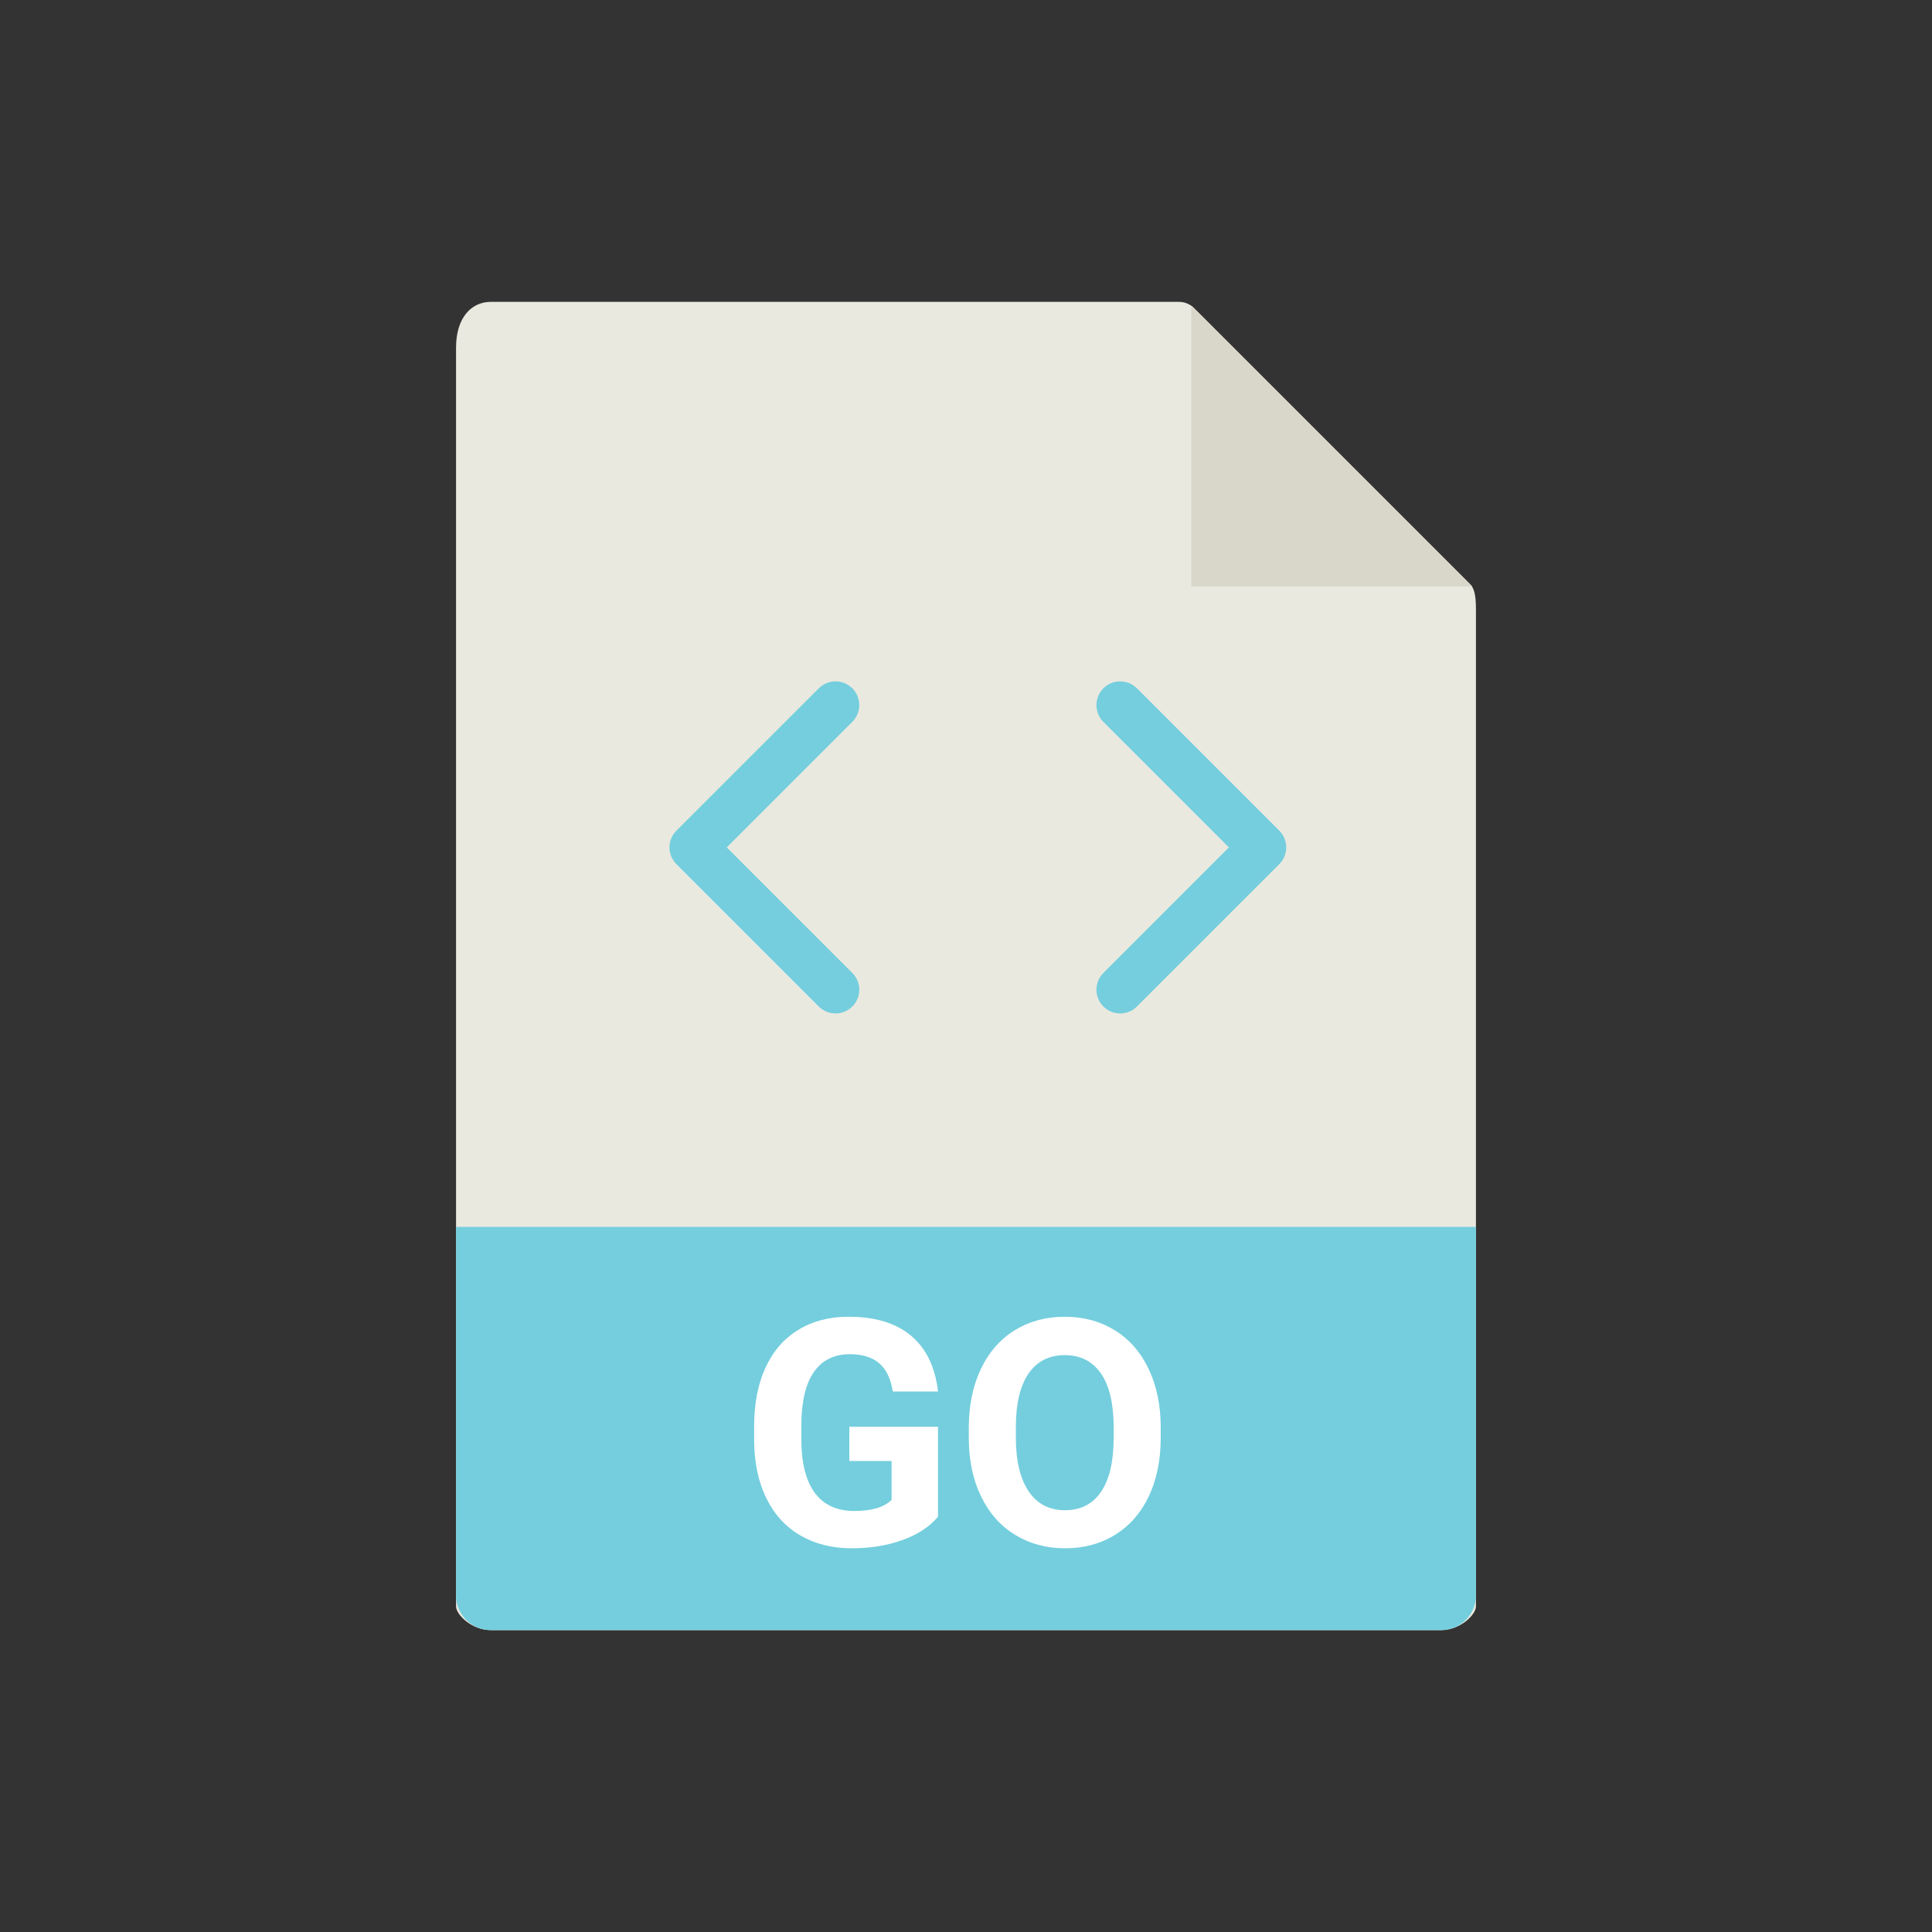
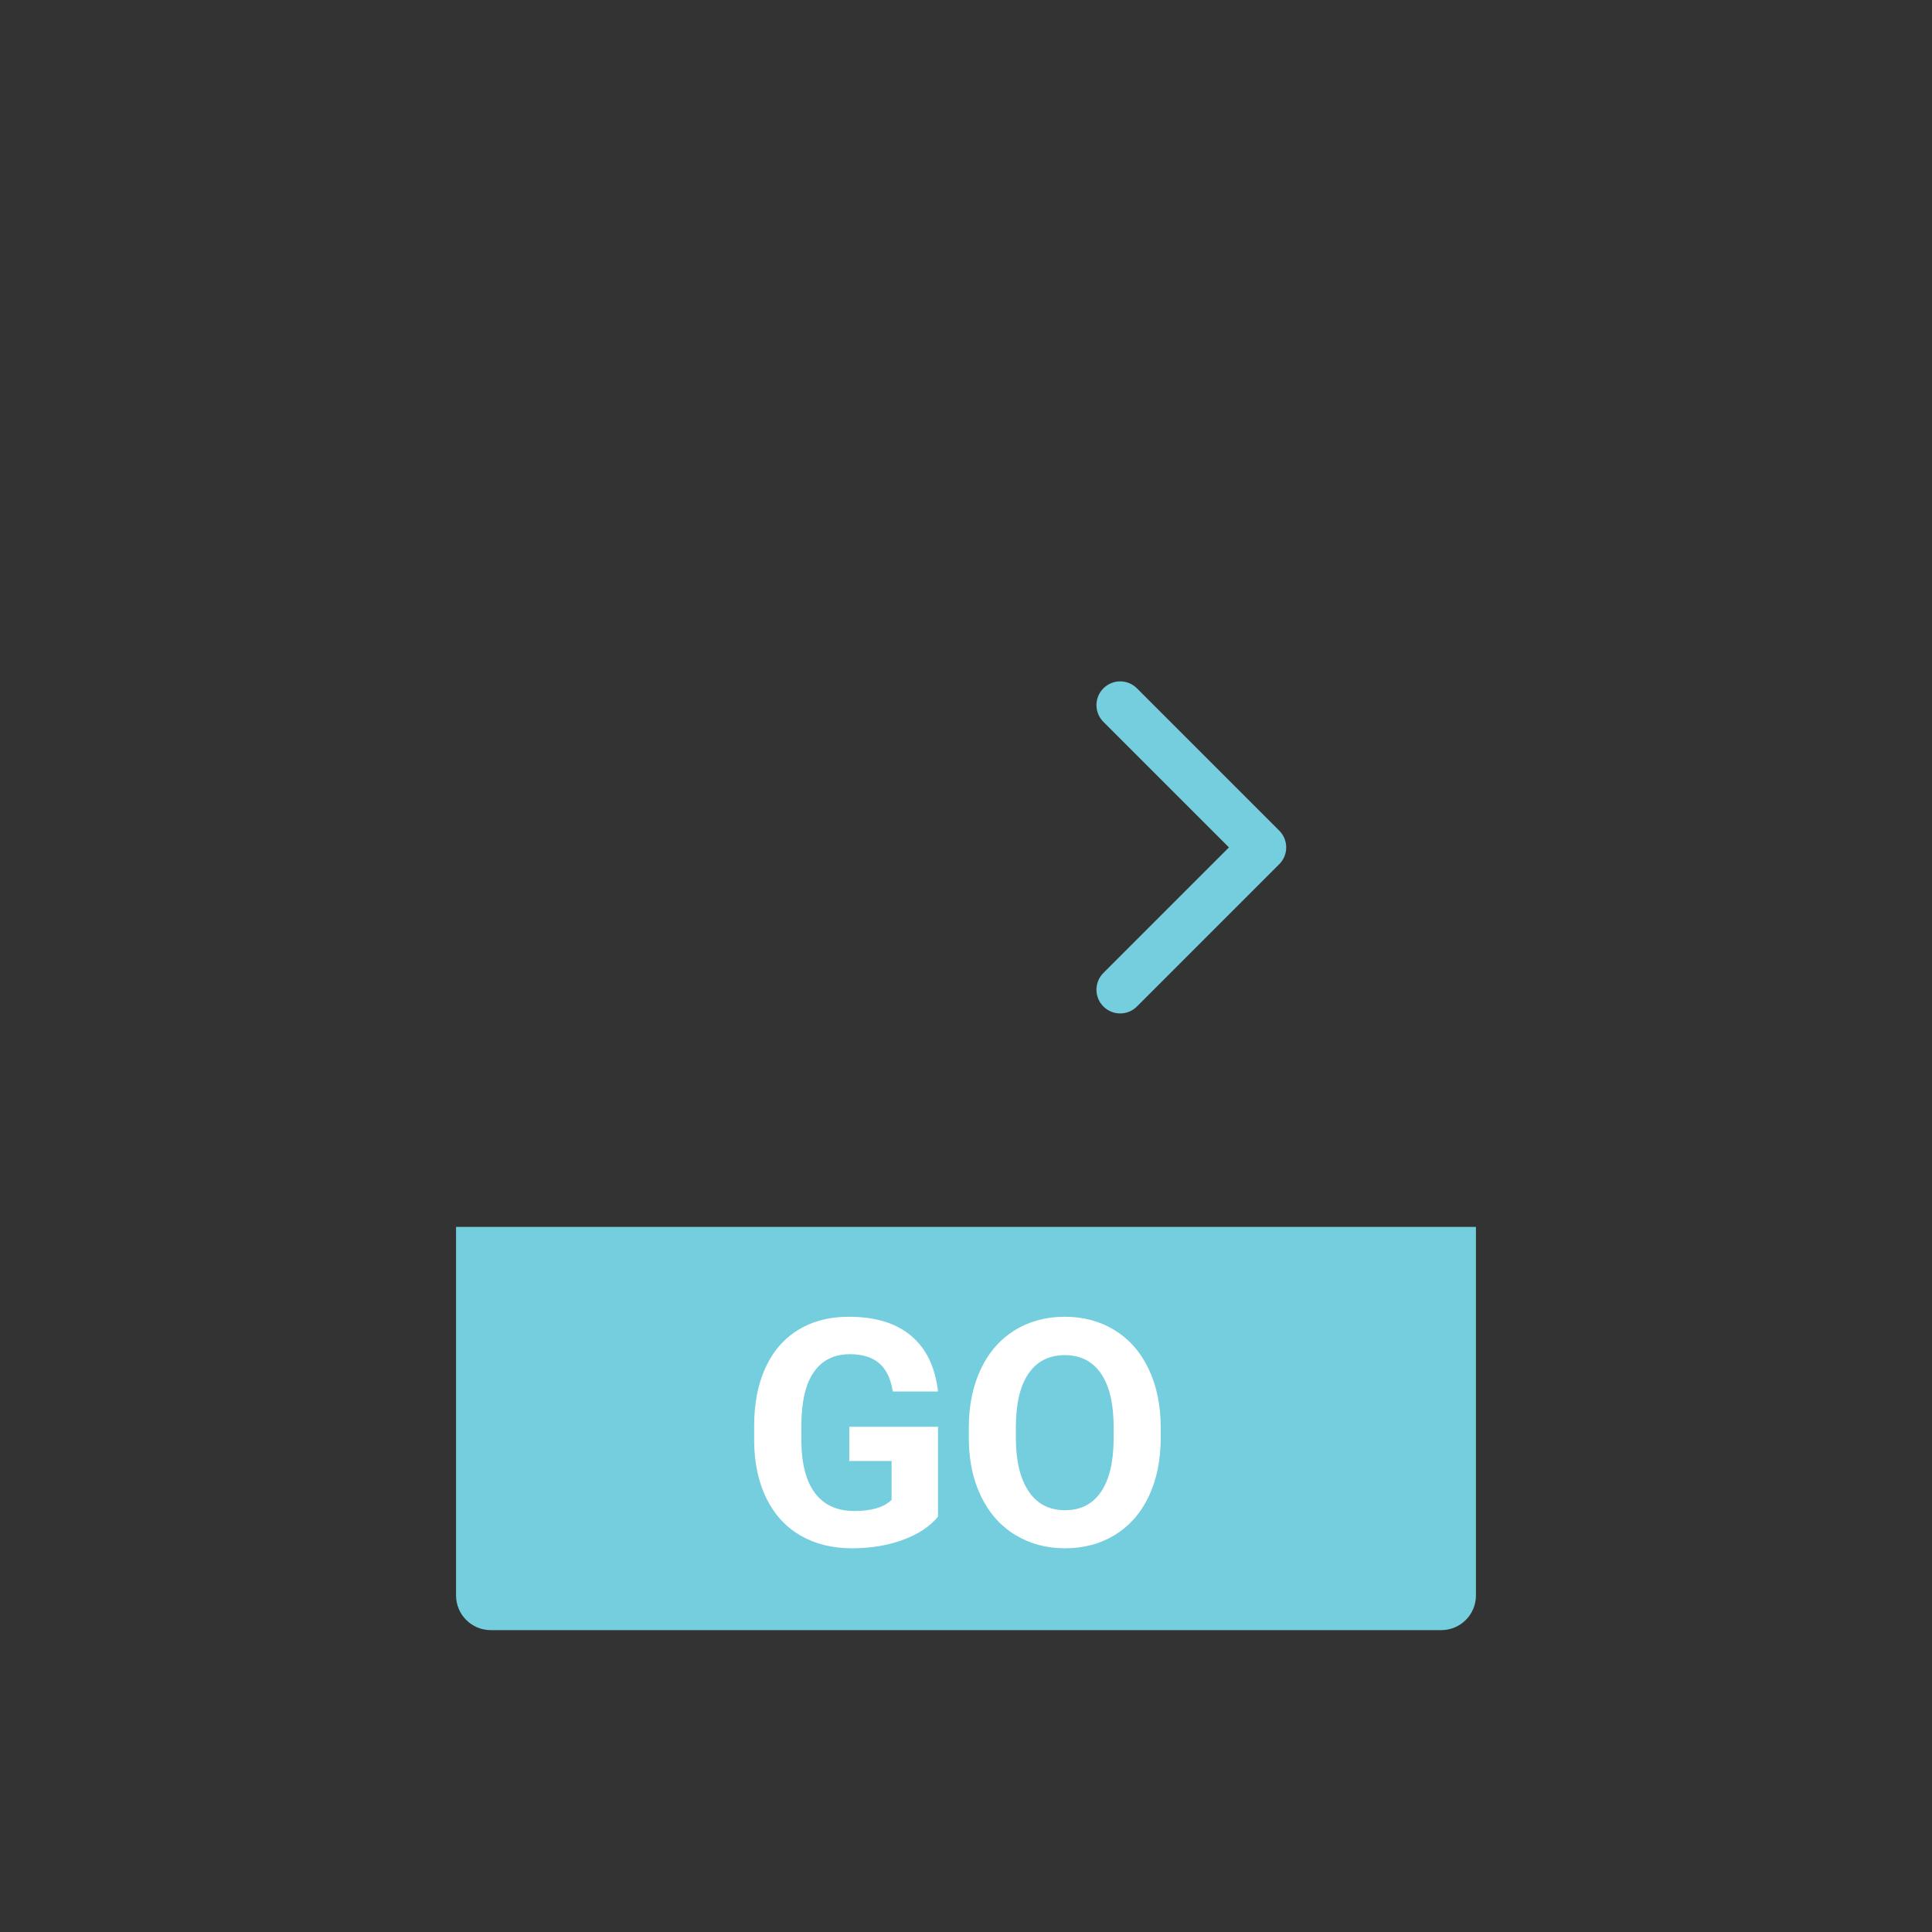
<svg xmlns="http://www.w3.org/2000/svg" style="isolation:isolate" viewBox="0 0 256 256" width="256" height="256">
  <rect x="0" y="0" width="256" height="256" fill="#333333" stroke="none" />
  <defs>
    <clipPath id="_clipPath_g24Gte2OrG30DAPUumNJM7BCqXYtetjX">
      <rect width="256" height="256" />
    </clipPath>
  </defs>
  <g clip-path="url(#_clipPath_g24Gte2OrG30DAPUumNJM7BCqXYtetjX)">
    <rect width="256" height="256" style="fill:rgb(0,0,0)" fill-opacity="0" />
    <g>
      <g>
-         <path d=" M 156.239 40 L 65.027 40 C 62.487 40 60.429 42.059 60.429 46.053 L 60.429 212.857 C 60.429 213.941 62.487 216 65.027 216 L 190.973 216 C 193.513 216 195.571 213.941 195.571 212.857 L 195.571 80.788 C 195.571 78.601 195.279 77.897 194.764 77.378 L 158.193 40.808 C 157.675 40.292 156.971 40 156.239 40 Z " fill="rgb(233,233,224)" />
-         <path d=" M 157.857 40.475 L 157.857 77.714 L 195.097 77.714 L 157.857 40.475 Z " fill="rgb(217,215,202)" />
        <path d=" M 190.973 216 L 65.027 216 C 62.487 216 60.429 213.941 60.429 211.402 L 60.429 162.571 L 195.571 162.571 L 195.571 211.402 C 195.571 213.941 193.513 216 190.973 216 Z " fill="rgb(116,206,221)" />
        <g>
-           <path d=" M 112.936 91.207 C 111.707 89.978 109.721 89.978 108.492 91.207 L 89.635 110.064 C 88.406 111.293 88.406 113.279 89.635 114.508 L 108.492 133.365 C 109.105 133.978 109.91 134.286 110.714 134.286 C 111.519 134.286 112.323 133.978 112.936 133.365 C 114.165 132.136 114.165 130.15 112.936 128.921 L 96.301 112.286 L 112.936 95.651 C 114.165 94.422 114.165 92.435 112.936 91.207 Z " fill="rgb(116,206,221)" />
          <path d=" M 169.508 110.064 L 161.722 102.278 L 150.651 91.207 C 149.422 89.978 147.435 89.978 146.207 91.207 C 144.978 92.435 144.978 94.422 146.207 95.651 L 162.842 112.286 L 146.207 128.921 C 144.978 130.15 144.978 132.136 146.207 133.365 C 146.819 133.978 147.624 134.286 148.429 134.286 C 149.233 134.286 150.038 133.978 150.651 133.365 L 169.508 114.508 C 170.737 113.279 170.737 111.293 169.508 110.064 Z " fill="rgb(116,206,221)" />
        </g>
      </g>
    </g>
    <path d=" M 124.291 189.058 L 124.291 200.973 L 124.291 200.973 Q 122.63 202.962 119.595 204.059 L 119.595 204.059 L 119.595 204.059 Q 116.56 205.156 112.868 205.156 L 112.868 205.156 L 112.868 205.156 Q 108.992 205.156 106.07 203.464 L 106.07 203.464 L 106.07 203.464 Q 103.147 201.772 101.558 198.553 L 101.558 198.553 L 101.558 198.553 Q 99.969 195.333 99.928 190.985 L 99.928 190.985 L 99.928 188.955 L 99.928 188.955 Q 99.928 184.484 101.435 181.213 L 101.435 181.213 L 101.435 181.213 Q 102.942 177.942 105.783 176.209 L 105.783 176.209 L 105.783 176.209 Q 108.623 174.477 112.438 174.477 L 112.438 174.477 L 112.438 174.477 Q 117.749 174.477 120.743 177.009 L 120.743 177.009 L 120.743 177.009 Q 123.737 179.542 124.291 184.382 L 124.291 184.382 L 118.303 184.382 L 118.303 184.382 Q 117.893 181.818 116.488 180.629 L 116.488 180.629 L 116.488 180.629 Q 115.083 179.439 112.622 179.439 L 112.622 179.439 L 112.622 179.439 Q 109.484 179.439 107.844 181.798 L 107.844 181.798 L 107.844 181.798 Q 106.203 184.156 106.183 188.812 L 106.183 188.812 L 106.183 190.719 L 106.183 190.719 Q 106.183 195.415 107.967 197.814 L 107.967 197.814 L 107.967 197.814 Q 109.751 200.214 113.196 200.214 L 113.196 200.214 L 113.196 200.214 Q 116.662 200.214 118.139 198.737 L 118.139 198.737 L 118.139 193.59 L 112.54 193.59 L 112.54 189.058 L 124.291 189.058 L 124.291 189.058 Z  M 153.802 189.16 L 153.802 190.493 L 153.802 190.493 Q 153.802 194.902 152.243 198.225 L 152.243 198.225 L 152.243 198.225 Q 150.685 201.547 147.783 203.352 L 147.783 203.352 L 147.783 203.352 Q 144.881 205.156 141.128 205.156 L 141.128 205.156 L 141.128 205.156 Q 137.416 205.156 134.504 203.372 L 134.504 203.372 L 134.504 203.372 Q 131.592 201.588 129.992 198.276 L 129.992 198.276 L 129.992 198.276 Q 128.393 194.964 128.372 190.657 L 128.372 190.657 L 128.372 189.181 L 128.372 189.181 Q 128.372 184.771 129.961 181.418 L 129.961 181.418 L 129.961 181.418 Q 131.551 178.065 134.453 176.271 L 134.453 176.271 L 134.453 176.271 Q 137.354 174.477 141.087 174.477 L 141.087 174.477 L 141.087 174.477 Q 144.819 174.477 147.721 176.271 L 147.721 176.271 L 147.721 176.271 Q 150.623 178.065 152.212 181.418 L 152.212 181.418 L 152.212 181.418 Q 153.802 184.771 153.802 189.16 L 153.802 189.16 L 153.802 189.16 Z  M 147.567 190.596 L 147.567 189.14 L 147.567 189.14 Q 147.567 184.443 145.886 182.003 L 145.886 182.003 L 145.886 182.003 Q 144.204 179.563 141.087 179.563 L 141.087 179.563 L 141.087 179.563 Q 137.99 179.563 136.309 181.972 L 136.309 181.972 L 136.309 181.972 Q 134.627 184.382 134.606 189.037 L 134.606 189.037 L 134.606 190.493 L 134.606 190.493 Q 134.606 195.066 136.288 197.589 L 136.288 197.589 L 136.288 197.589 Q 137.97 200.111 141.128 200.111 L 141.128 200.111 L 141.128 200.111 Q 144.225 200.111 145.886 197.681 L 145.886 197.681 L 145.886 197.681 Q 147.547 195.251 147.567 190.596 L 147.567 190.596 L 147.567 190.596 Z " fill-rule="evenodd" fill="rgb(255,255,255)" />
  </g>
</svg>